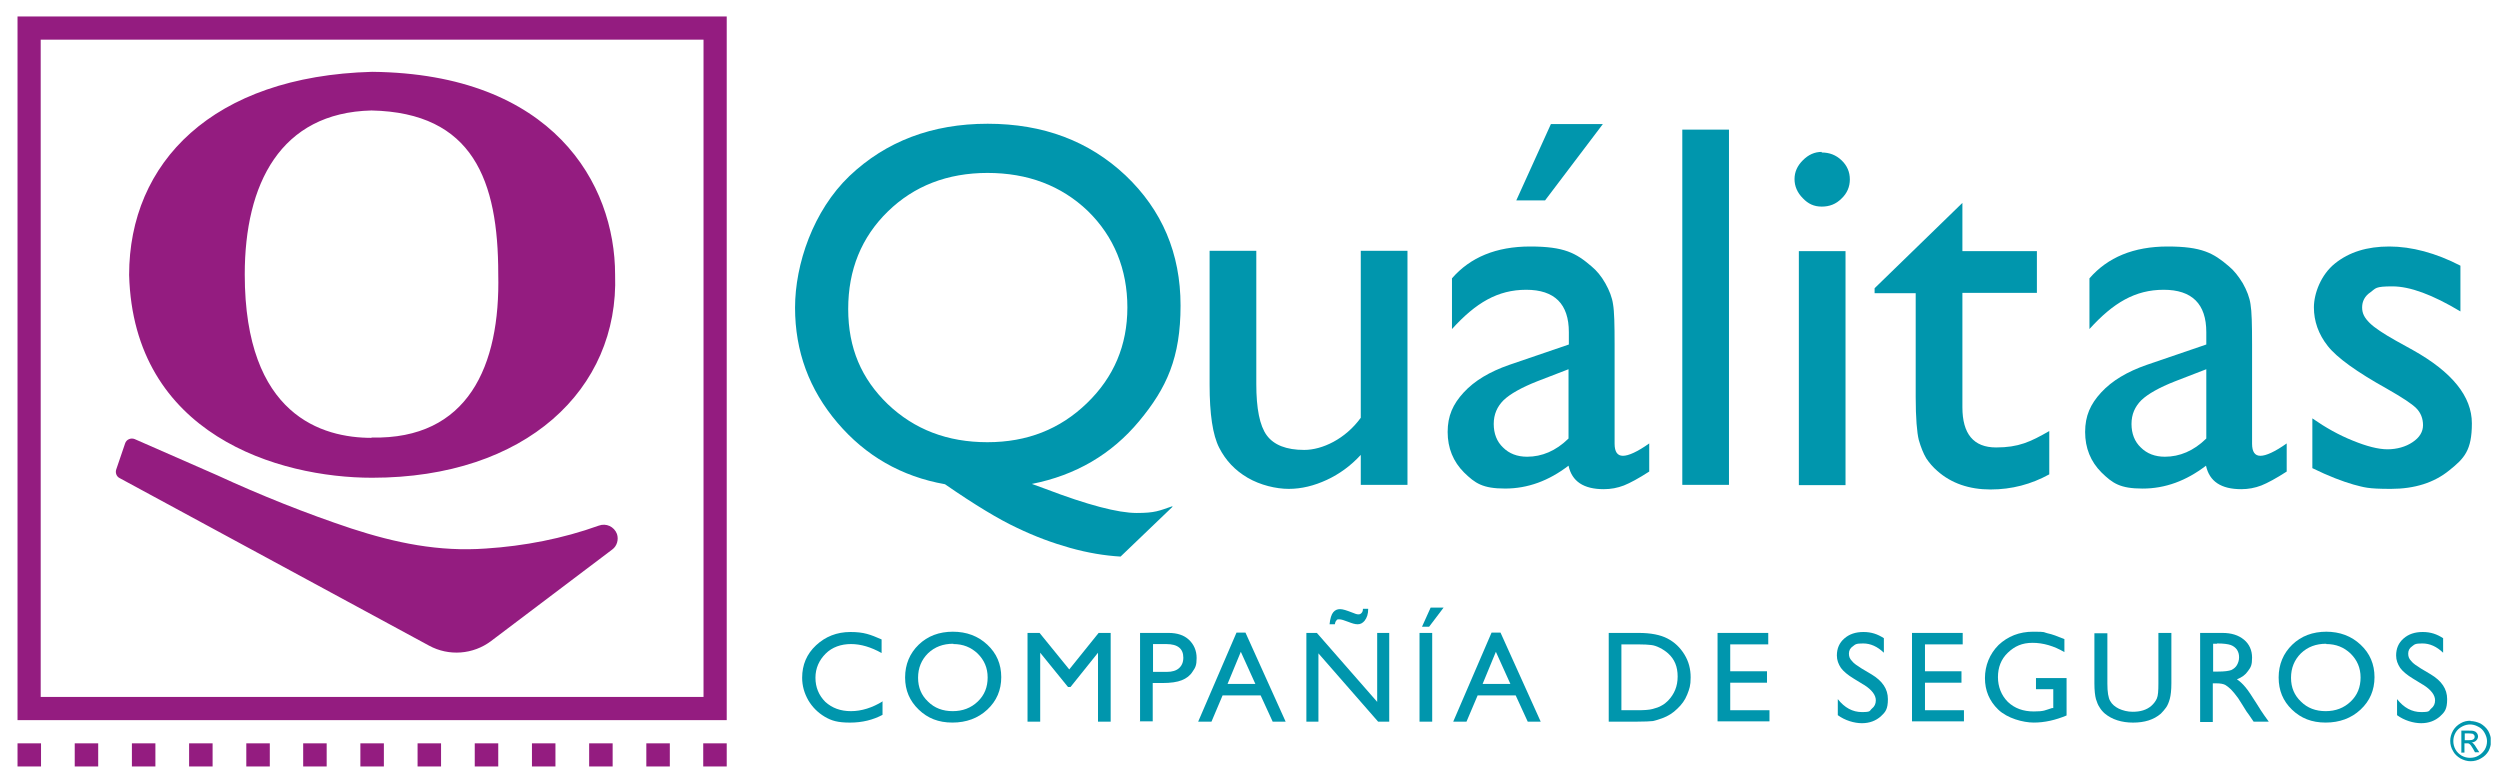
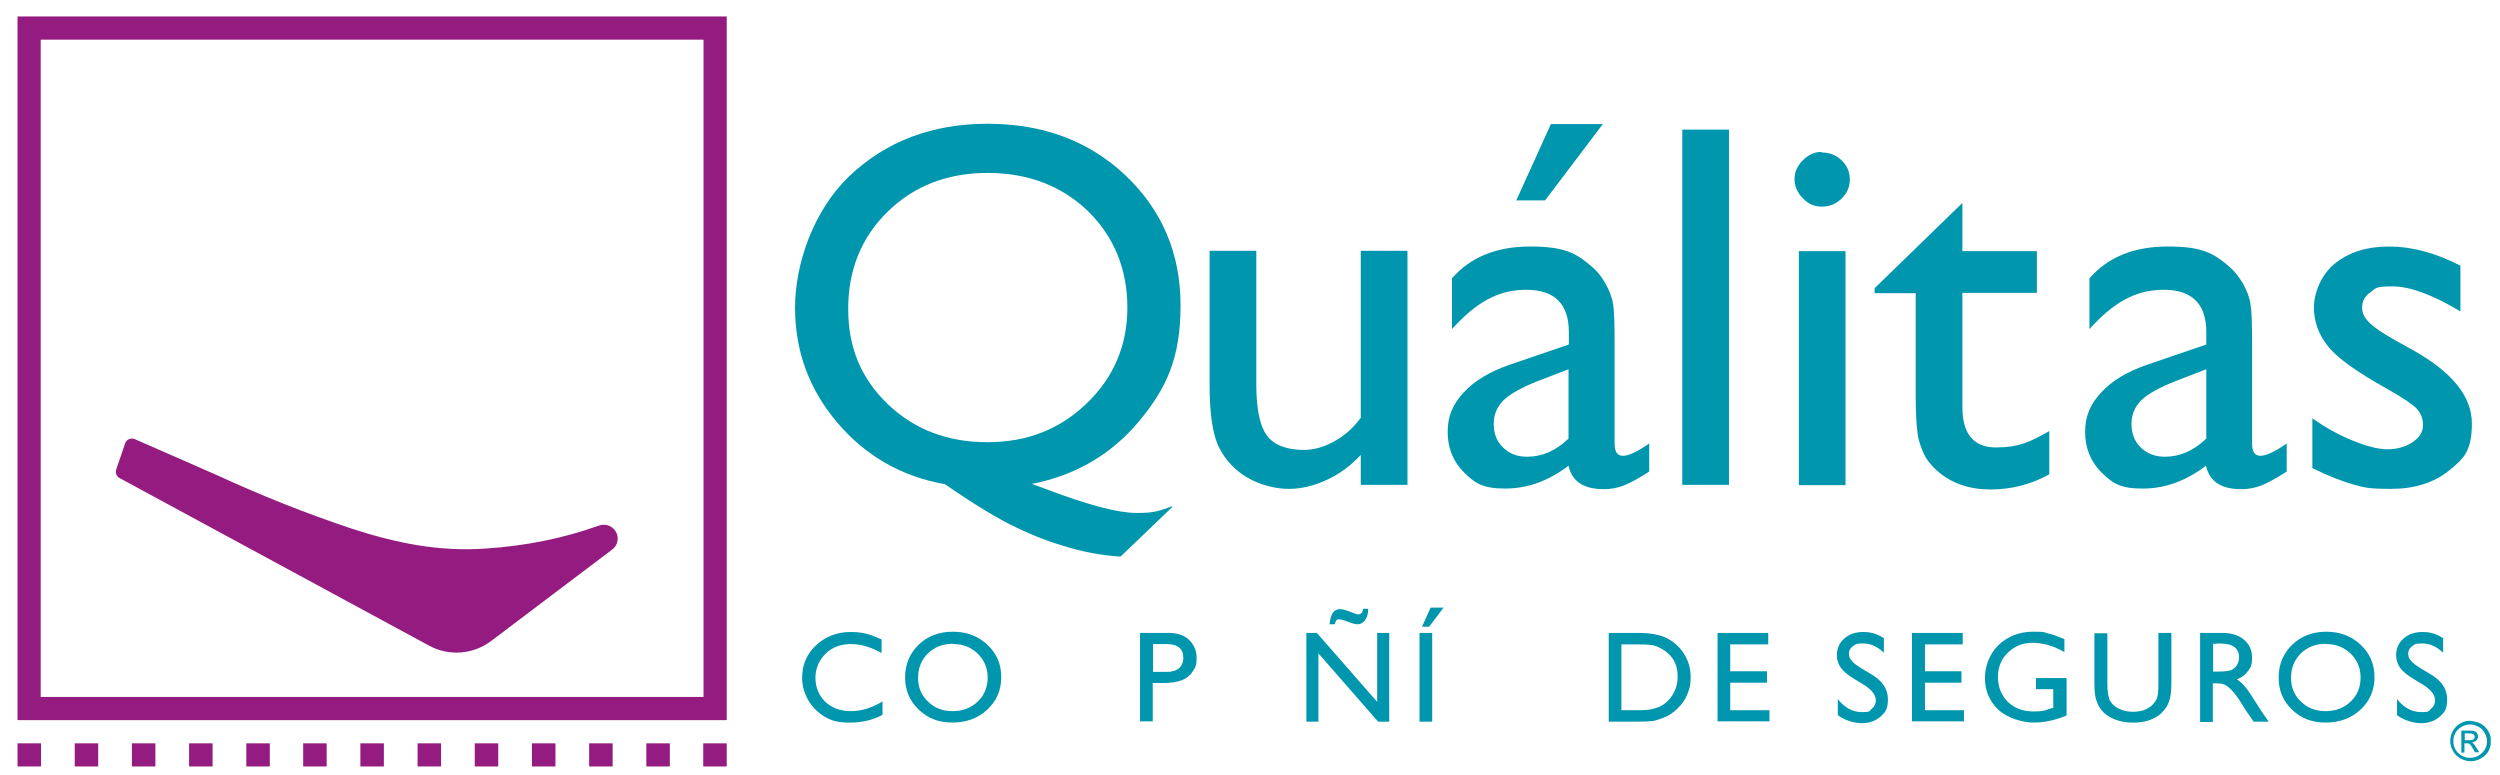
<svg xmlns="http://www.w3.org/2000/svg" width="100" height="31" viewBox="0 0 100 31" fill="none">
  <g clip-path="url(#clip0_2527_814)">
    <path d="M1.641 29.732H0.701V30.659H1.641V29.732Z" fill="#941C80" />
    <path d="M3.928 29.732H2.989V30.659H3.928V29.732Z" fill="#941C80" />
    <path d="M6.216 29.732H5.276V30.659H6.216V29.732Z" fill="#941C80" />
    <path d="M8.504 29.732H7.564V30.659H8.504V29.732Z" fill="#941C80" />
    <path d="M10.792 29.732H9.852V30.659H10.792V29.732Z" fill="#941C80" />
    <path d="M13.067 29.732H12.127V30.659H13.067V29.732Z" fill="#941C80" />
    <path d="M15.355 29.732H14.415V30.659H15.355V29.732Z" fill="#941C80" />
    <path d="M17.642 29.732H16.703V30.659H17.642V29.732Z" fill="#941C80" />
    <path d="M19.93 29.732H18.99V30.659H19.93V29.732Z" fill="#941C80" />
    <path d="M22.218 29.732H21.278V30.659H22.218V29.732Z" fill="#941C80" />
    <path d="M24.506 29.732H23.566V30.659H24.506V29.732Z" fill="#941C80" />
    <path d="M26.793 29.732H25.853V30.659H26.793V29.732Z" fill="#941C80" />
    <path d="M29.069 29.732H28.129V30.659H29.069V29.732Z" fill="#941C80" />
    <path d="M28.141 27.877H1.628V1.587H28.141V27.877ZM0.701 28.805H29.069V0.659H0.701V28.805Z" fill="#941C80" />
-     <path d="M24.604 10.985C24.604 7.35 22.119 2.947 14.885 2.873C8.492 3.046 5.165 6.509 5.165 10.998C5.338 17.391 11.138 19.11 14.885 19.11C21.031 19.11 24.765 15.573 24.604 10.985ZM14.86 17.514C12.906 17.514 9.79 16.636 9.79 10.973C9.79 7.362 11.212 4.505 14.86 4.419C18.928 4.505 19.93 7.226 19.93 10.96C20.017 14.646 18.718 17.589 14.86 17.502" fill="#941C80" />
    <path d="M5.004 17.737C5.054 17.576 5.239 17.502 5.388 17.564L8.689 19.011C10.433 19.814 12.226 20.532 14.044 21.137C15.825 21.719 17.556 22.077 19.436 21.941C20.969 21.842 22.502 21.546 23.949 21.026C24.246 20.915 24.567 21.063 24.679 21.36C24.753 21.583 24.679 21.842 24.493 21.978L19.646 25.639C18.928 26.183 17.952 26.257 17.16 25.824L4.782 19.122C4.658 19.06 4.609 18.912 4.646 18.788L5.004 17.737Z" fill="#941C80" />
    <path d="M98.813 28.842C98.949 28.842 99.085 28.879 99.221 28.941C99.345 29.015 99.456 29.114 99.53 29.237C99.605 29.373 99.642 29.509 99.642 29.645C99.642 29.782 99.605 29.918 99.543 30.041C99.469 30.165 99.37 30.264 99.234 30.338C99.11 30.412 98.974 30.449 98.825 30.449C98.689 30.449 98.553 30.412 98.417 30.338C98.294 30.264 98.182 30.165 98.121 30.041C98.046 29.918 98.009 29.782 98.009 29.633C98.009 29.497 98.046 29.361 98.121 29.225C98.195 29.101 98.294 29.003 98.43 28.928C98.553 28.854 98.689 28.829 98.825 28.829M98.813 28.978C98.702 28.978 98.591 29.003 98.479 29.064C98.368 29.126 98.281 29.2 98.219 29.312C98.158 29.423 98.133 29.534 98.133 29.645C98.133 29.757 98.158 29.868 98.219 29.979C98.281 30.091 98.368 30.165 98.467 30.227C98.578 30.288 98.689 30.313 98.801 30.313C98.912 30.313 99.036 30.288 99.135 30.227C99.246 30.165 99.332 30.078 99.394 29.979C99.456 29.868 99.481 29.757 99.481 29.645C99.481 29.534 99.444 29.423 99.382 29.312C99.32 29.2 99.234 29.114 99.122 29.064C99.011 29.003 98.9 28.978 98.788 28.978" fill="#0096AD" />
    <path d="M98.454 30.09V29.225H98.751C98.85 29.225 98.924 29.225 98.974 29.25C99.023 29.262 99.06 29.299 99.085 29.336C99.11 29.373 99.122 29.423 99.122 29.46C99.122 29.497 99.097 29.584 99.048 29.621C98.999 29.67 98.937 29.695 98.862 29.695C98.9 29.707 98.924 29.72 98.937 29.744C98.974 29.781 99.011 29.831 99.06 29.917L99.172 30.09H98.999L98.924 29.954C98.862 29.843 98.813 29.781 98.776 29.757C98.751 29.732 98.714 29.732 98.665 29.732H98.578V30.103H98.442L98.454 30.09ZM98.59 29.608H98.763C98.85 29.608 98.9 29.596 98.937 29.571C98.974 29.546 98.986 29.509 98.986 29.472C98.986 29.435 98.986 29.423 98.961 29.398C98.949 29.373 98.924 29.361 98.9 29.349C98.875 29.349 98.825 29.336 98.751 29.336H98.59V29.596V29.608Z" fill="#0096AD" />
    <path d="M35.301 28.038V28.594C34.93 28.792 34.497 28.904 34.003 28.904C33.508 28.904 33.261 28.829 32.989 28.669C32.717 28.508 32.494 28.285 32.333 28.013C32.172 27.729 32.086 27.432 32.086 27.11C32.086 26.591 32.271 26.158 32.642 25.812C33.013 25.466 33.471 25.28 34.015 25.28C34.559 25.28 34.806 25.379 35.264 25.577V26.121C34.844 25.886 34.435 25.762 34.04 25.762C33.644 25.762 33.285 25.886 33.026 26.146C32.766 26.406 32.618 26.727 32.618 27.11C32.618 27.494 32.754 27.815 33.013 28.075C33.285 28.322 33.619 28.446 34.04 28.446C34.46 28.446 34.893 28.31 35.313 28.05" fill="#0096AD" />
    <path d="M38.133 25.75C37.725 25.75 37.391 25.874 37.119 26.133C36.859 26.393 36.723 26.715 36.723 27.11C36.723 27.506 36.859 27.815 37.119 28.062C37.379 28.322 37.712 28.446 38.108 28.446C38.504 28.446 38.838 28.322 39.11 28.062C39.382 27.803 39.506 27.481 39.506 27.098C39.506 26.715 39.37 26.405 39.11 26.146C38.838 25.886 38.516 25.762 38.133 25.762M38.108 25.268C38.665 25.268 39.122 25.441 39.493 25.787C39.864 26.133 40.05 26.566 40.05 27.086C40.05 27.605 39.864 28.038 39.493 28.384C39.122 28.73 38.652 28.903 38.096 28.903C37.539 28.903 37.107 28.73 36.748 28.384C36.389 28.038 36.204 27.617 36.204 27.098C36.204 26.579 36.389 26.133 36.748 25.787C37.107 25.441 37.564 25.268 38.121 25.268" fill="#0096AD" />
-     <path d="M43.945 25.317H44.427V28.866H43.92V26.109L42.82 27.481H42.721L41.608 26.109V28.866H41.101V25.317H41.583L42.77 26.777L43.945 25.317Z" fill="#0096AD" />
    <path d="M46.653 25.763H46.121V26.875H46.678C46.888 26.875 47.049 26.826 47.16 26.727C47.271 26.628 47.333 26.492 47.333 26.307C47.333 25.948 47.111 25.763 46.653 25.763ZM45.602 28.866V25.317H46.74C47.086 25.317 47.358 25.404 47.556 25.589C47.754 25.775 47.865 26.022 47.865 26.319C47.865 26.616 47.816 26.702 47.704 26.863C47.605 27.024 47.457 27.135 47.271 27.209C47.086 27.284 46.826 27.321 46.492 27.321H46.109V28.854H45.59L45.602 28.866Z" fill="#0096AD" />
-     <path d="M50.215 27.358L49.633 26.072L49.102 27.358H50.215ZM49.46 25.305H49.819L51.426 28.866H50.907L50.425 27.815H48.904L48.459 28.866H47.927L49.46 25.305Z" fill="#0096AD" />
    <path d="M54.728 24.353C54.728 24.563 54.679 24.711 54.58 24.835C54.505 24.922 54.419 24.971 54.308 24.971C54.196 24.971 54.085 24.934 53.924 24.872C53.764 24.81 53.652 24.773 53.566 24.773C53.479 24.773 53.479 24.786 53.454 24.823C53.417 24.86 53.405 24.909 53.393 24.971H53.182C53.207 24.736 53.257 24.575 53.331 24.489C53.405 24.402 53.492 24.365 53.603 24.365C53.714 24.365 53.862 24.415 54.085 24.501C54.196 24.551 54.283 24.575 54.332 24.575C54.382 24.575 54.419 24.563 54.456 24.526C54.493 24.489 54.518 24.439 54.518 24.353H54.716H54.728ZM55.087 25.317H55.569V28.866H55.124L52.737 26.134V28.866H52.255V25.317H52.675L55.087 28.075V25.317Z" fill="#0096AD" />
    <path d="M57.745 24.303L57.164 25.07H56.88L57.226 24.303H57.745ZM56.781 25.317H57.288V28.866H56.781V25.317Z" fill="#0096AD" />
-     <path d="M60.416 27.358L59.835 26.072L59.304 27.358H60.416ZM59.662 25.305H60.021L61.628 28.866H61.109L60.627 27.815H59.106L58.66 28.866H58.129L59.662 25.305Z" fill="#0096AD" />
    <path d="M65.499 25.775H64.856V28.409H65.511C65.771 28.409 65.969 28.396 66.105 28.359C66.241 28.322 66.365 28.285 66.463 28.223C66.562 28.174 66.649 28.1 66.723 28.026C66.971 27.766 67.106 27.457 67.106 27.061C67.106 26.665 66.983 26.369 66.723 26.134C66.624 26.047 66.513 25.973 66.389 25.911C66.266 25.849 66.154 25.812 66.043 25.8C65.932 25.787 65.759 25.775 65.511 25.775M64.349 28.854V25.317H65.548C66.031 25.317 66.414 25.392 66.698 25.54C66.983 25.688 67.205 25.899 67.379 26.183C67.552 26.467 67.626 26.764 67.626 27.098C67.626 27.432 67.576 27.556 67.49 27.778C67.403 28.001 67.267 28.186 67.094 28.347C66.921 28.52 66.723 28.644 66.488 28.73C66.352 28.78 66.228 28.817 66.117 28.842C66.006 28.854 65.796 28.866 65.474 28.866H64.349V28.854Z" fill="#0096AD" />
    <path d="M68.702 25.317H70.73V25.775H69.209V26.851H70.68V27.308H69.209V28.409H70.779V28.854H68.702V25.317Z" fill="#0096AD" />
    <path d="M74.539 27.383L74.155 27.148C73.908 26.999 73.735 26.851 73.636 26.715C73.537 26.566 73.475 26.406 73.475 26.22C73.475 25.936 73.574 25.713 73.772 25.54C73.97 25.367 74.217 25.28 74.539 25.28C74.86 25.28 75.107 25.367 75.355 25.528V26.109C75.095 25.861 74.823 25.738 74.526 25.738C74.229 25.738 74.217 25.775 74.118 25.849C74.007 25.923 73.957 26.022 73.957 26.146C73.957 26.27 73.995 26.356 74.081 26.443C74.155 26.542 74.291 26.628 74.464 26.739L74.86 26.974C75.293 27.234 75.516 27.556 75.516 27.964C75.516 28.372 75.417 28.483 75.231 28.656C75.033 28.829 74.786 28.928 74.477 28.928C74.168 28.928 73.797 28.817 73.512 28.607V27.964C73.784 28.31 74.106 28.483 74.477 28.483C74.848 28.483 74.773 28.434 74.873 28.347C74.984 28.261 75.033 28.149 75.033 28.013C75.033 27.803 74.873 27.593 74.563 27.395" fill="#0096AD" />
    <path d="M76.48 25.317H78.508V25.775H76.999V26.851H78.459V27.308H76.999V28.409H78.558V28.854H76.48V25.317Z" fill="#0096AD" />
    <path d="M81.463 27.123H82.663V28.619C82.218 28.805 81.785 28.903 81.352 28.903C80.919 28.903 80.289 28.73 79.93 28.384C79.571 28.038 79.398 27.617 79.398 27.123C79.398 26.628 79.584 26.158 79.942 25.8C80.313 25.453 80.771 25.268 81.327 25.268C81.884 25.268 81.723 25.293 81.896 25.33C82.082 25.367 82.304 25.453 82.576 25.565V26.084C82.156 25.837 81.723 25.713 81.303 25.713C80.882 25.713 80.585 25.849 80.313 26.109C80.041 26.368 79.918 26.702 79.918 27.086C79.918 27.469 80.054 27.815 80.313 28.075C80.585 28.335 80.932 28.458 81.352 28.458C81.773 28.458 81.797 28.409 82.082 28.322H82.131V27.568H81.439V27.123H81.463Z" fill="#0096AD" />
    <path d="M86.336 25.317H86.855V27.333C86.855 27.605 86.83 27.815 86.793 27.951C86.756 28.087 86.707 28.211 86.645 28.298C86.583 28.384 86.509 28.471 86.435 28.545C86.15 28.792 85.779 28.904 85.322 28.904C84.864 28.904 84.481 28.78 84.196 28.545C84.11 28.471 84.036 28.384 83.986 28.298C83.924 28.211 83.875 28.087 83.838 27.964C83.801 27.828 83.776 27.617 83.776 27.333V25.33H84.295V27.345C84.295 27.679 84.332 27.914 84.407 28.038C84.481 28.174 84.604 28.273 84.753 28.347C84.914 28.421 85.099 28.471 85.309 28.471C85.618 28.471 85.866 28.396 86.051 28.236C86.15 28.149 86.224 28.05 86.274 27.939C86.323 27.828 86.336 27.63 86.336 27.345V25.33V25.317Z" fill="#0096AD" />
    <path d="M88.673 25.75H88.525V26.863H88.722C88.982 26.863 89.155 26.838 89.254 26.801C89.353 26.752 89.427 26.69 89.477 26.604C89.526 26.517 89.563 26.418 89.563 26.294C89.563 26.171 89.538 26.084 89.477 25.985C89.415 25.899 89.328 25.837 89.229 25.8C89.118 25.763 88.945 25.738 88.685 25.738M88.005 28.866V25.317H88.895C89.254 25.317 89.538 25.404 89.761 25.589C89.971 25.763 90.083 26.01 90.083 26.307C90.083 26.604 90.033 26.69 89.922 26.838C89.823 26.987 89.674 27.098 89.477 27.172C89.588 27.247 89.699 27.345 89.811 27.481C89.922 27.605 90.07 27.84 90.268 28.149C90.392 28.347 90.491 28.508 90.565 28.607L90.75 28.866H90.144L89.984 28.631C89.984 28.631 89.971 28.607 89.959 28.594L89.86 28.458L89.699 28.199L89.526 27.927C89.415 27.778 89.328 27.667 89.242 27.58C89.155 27.494 89.069 27.432 89.007 27.395C88.933 27.358 88.821 27.333 88.648 27.333H88.512V28.879H88.005V28.866Z" fill="#0096AD" />
    <path d="M93.05 25.75C92.642 25.75 92.308 25.874 92.037 26.133C91.777 26.393 91.641 26.715 91.641 27.11C91.641 27.506 91.777 27.815 92.037 28.062C92.296 28.322 92.63 28.446 93.026 28.446C93.421 28.446 93.755 28.322 94.027 28.062C94.299 27.803 94.423 27.481 94.423 27.098C94.423 26.715 94.287 26.405 94.027 26.146C93.755 25.886 93.434 25.762 93.05 25.762M93.038 25.268C93.595 25.268 94.052 25.441 94.423 25.787C94.794 26.133 94.98 26.566 94.98 27.086C94.98 27.605 94.794 28.038 94.423 28.384C94.052 28.73 93.582 28.903 93.026 28.903C92.469 28.903 92.037 28.73 91.678 28.384C91.319 28.038 91.146 27.617 91.146 27.098C91.146 26.579 91.332 26.133 91.69 25.787C92.049 25.441 92.506 25.268 93.063 25.268" fill="#0096AD" />
    <path d="M96.909 27.383L96.525 27.148C96.278 26.999 96.105 26.851 96.006 26.715C95.907 26.566 95.845 26.406 95.845 26.22C95.845 25.936 95.944 25.713 96.142 25.54C96.34 25.367 96.587 25.28 96.909 25.28C97.23 25.28 97.478 25.367 97.725 25.528V26.109C97.465 25.861 97.193 25.738 96.896 25.738C96.6 25.738 96.587 25.775 96.488 25.849C96.377 25.923 96.328 26.022 96.328 26.146C96.328 26.27 96.365 26.356 96.451 26.443C96.525 26.542 96.661 26.628 96.835 26.739L97.23 26.974C97.663 27.234 97.886 27.556 97.886 27.964C97.886 28.372 97.787 28.483 97.601 28.656C97.403 28.829 97.156 28.928 96.847 28.928C96.538 28.928 96.167 28.817 95.882 28.607V27.964C96.154 28.31 96.476 28.483 96.847 28.483C97.218 28.483 97.144 28.434 97.243 28.347C97.354 28.261 97.403 28.149 97.403 28.013C97.403 27.803 97.243 27.593 96.933 27.395" fill="#0096AD" />
    <path d="M39.506 6.917C37.898 6.917 36.562 7.436 35.511 8.462C34.46 9.489 33.928 10.787 33.928 12.358C33.928 13.928 34.46 15.152 35.511 16.166C36.575 17.18 37.898 17.688 39.493 17.688C41.088 17.688 42.399 17.168 43.475 16.129C44.551 15.091 45.095 13.817 45.095 12.296C45.095 10.775 44.563 9.464 43.512 8.438C42.449 7.424 41.113 6.917 39.493 6.917M46.888 20.284L44.823 22.263C44.18 22.226 43.512 22.114 42.807 21.917C42.102 21.719 41.398 21.459 40.68 21.113C39.963 20.779 38.998 20.198 37.799 19.369C36.055 19.06 34.621 18.232 33.496 16.908C32.37 15.585 31.802 14.052 31.802 12.308C31.802 10.565 32.531 8.425 33.978 7.04C35.437 5.655 37.28 4.95 39.506 4.95C41.731 4.95 43.562 5.643 45.021 7.016C46.48 8.401 47.222 10.132 47.222 12.222C47.222 14.312 46.666 15.523 45.565 16.847C44.464 18.17 43.03 19.011 41.274 19.357L41.818 19.555C43.5 20.198 44.724 20.519 45.466 20.519C46.208 20.519 46.356 20.433 46.9 20.247" fill="#0096AD" />
    <path d="M54.431 19.394V18.195C54.036 18.627 53.578 18.961 53.071 19.196C52.564 19.431 52.057 19.555 51.55 19.555C51.043 19.555 50.412 19.406 49.905 19.11C49.398 18.813 49.027 18.417 48.768 17.91C48.508 17.403 48.384 16.562 48.384 15.387V10.033H50.252V15.363C50.252 16.34 50.388 17.032 50.672 17.416C50.956 17.799 51.451 17.997 52.168 17.997C52.886 17.997 53.813 17.564 54.431 16.711V10.033H56.299V19.394H54.431Z" fill="#0096AD" />
    <path d="M64.114 4.963L61.802 8.017H60.651L62.036 4.963H64.114ZM62.741 17.539V14.769L61.492 15.251C60.862 15.499 60.404 15.758 60.145 16.006C59.885 16.265 59.749 16.575 59.749 16.958C59.749 17.341 59.872 17.663 60.12 17.898C60.367 18.145 60.689 18.269 61.084 18.269C61.678 18.269 62.234 18.034 62.729 17.552M64.584 13.768V17.749C64.584 18.071 64.695 18.232 64.918 18.232C65.14 18.232 65.499 18.071 65.969 17.737V18.862C65.549 19.134 65.202 19.32 64.955 19.419C64.695 19.518 64.436 19.567 64.151 19.567C63.347 19.567 62.877 19.258 62.741 18.627C61.95 19.233 61.109 19.542 60.206 19.542C59.304 19.542 59.007 19.332 58.562 18.899C58.129 18.467 57.906 17.922 57.906 17.279C57.906 16.636 58.117 16.166 58.549 15.697C58.982 15.227 59.588 14.868 60.367 14.596L62.754 13.78V13.285C62.754 12.16 62.185 11.591 61.047 11.591C59.91 11.591 59.032 12.111 58.079 13.162V11.133C58.809 10.293 59.848 9.86 61.208 9.86C62.568 9.86 63.038 10.12 63.657 10.651C63.867 10.824 64.052 11.047 64.213 11.331C64.374 11.616 64.485 11.9 64.522 12.172C64.572 12.457 64.584 12.988 64.584 13.78" fill="#0096AD" />
    <path d="M69.159 5.185H67.292V19.394H69.159V5.185Z" fill="#0096AD" />
    <path d="M71.954 10.045H73.821V19.406H71.954V10.045ZM72.869 6.1C73.178 6.1 73.438 6.199 73.66 6.41C73.883 6.62 73.994 6.879 73.994 7.176C73.994 7.473 73.883 7.733 73.66 7.943C73.438 8.166 73.178 8.264 72.869 8.264C72.56 8.264 72.325 8.153 72.115 7.931C71.892 7.708 71.781 7.448 71.781 7.164C71.781 6.879 71.892 6.632 72.115 6.41C72.337 6.187 72.585 6.076 72.869 6.076" fill="#0096AD" />
    <path d="M74.984 11.529L78.496 8.116V10.045H81.476V11.715H78.496V16.29C78.496 17.354 78.941 17.898 79.844 17.898C80.746 17.898 81.216 17.675 81.971 17.242V18.974C81.253 19.369 80.474 19.579 79.621 19.579C78.768 19.579 78.05 19.332 77.494 18.838C77.321 18.689 77.172 18.516 77.049 18.331C76.938 18.145 76.838 17.898 76.752 17.601C76.678 17.304 76.628 16.723 76.628 15.882V11.727H74.984V11.542V11.529Z" fill="#0096AD" />
    <path d="M88.252 17.539V14.769L87.003 15.252C86.373 15.499 85.915 15.758 85.656 16.006C85.396 16.265 85.26 16.575 85.26 16.958C85.26 17.341 85.383 17.663 85.631 17.898C85.878 18.145 86.2 18.269 86.595 18.269C87.189 18.269 87.745 18.034 88.24 17.552M90.083 13.768V17.749C90.083 18.071 90.194 18.232 90.416 18.232C90.639 18.232 90.998 18.071 91.468 17.737V18.862C91.047 19.134 90.701 19.32 90.454 19.419C90.194 19.518 89.934 19.567 89.65 19.567C88.846 19.567 88.376 19.258 88.24 18.627C87.449 19.233 86.608 19.543 85.705 19.543C84.802 19.543 84.505 19.332 84.06 18.899C83.627 18.467 83.405 17.922 83.405 17.279C83.405 16.636 83.615 16.166 84.048 15.697C84.481 15.227 85.087 14.868 85.866 14.596L88.252 13.78V13.285C88.252 12.16 87.684 11.591 86.546 11.591C85.408 11.591 84.53 12.111 83.578 13.162V11.134C84.308 10.293 85.346 9.86 86.707 9.86C88.067 9.86 88.537 10.12 89.155 10.651C89.365 10.824 89.538 11.047 89.712 11.331C89.872 11.616 89.984 11.9 90.021 12.172C90.07 12.457 90.083 12.989 90.083 13.78" fill="#0096AD" />
    <path d="M92.494 18.726V16.735C93.026 17.106 93.558 17.403 94.114 17.626C94.658 17.848 95.128 17.972 95.499 17.972C95.87 17.972 96.229 17.873 96.501 17.688C96.785 17.502 96.921 17.267 96.921 17.007C96.921 16.748 96.835 16.513 96.649 16.327C96.463 16.142 96.08 15.895 95.474 15.548C94.275 14.88 93.483 14.312 93.112 13.842C92.741 13.372 92.556 12.852 92.556 12.296C92.556 11.739 92.84 10.985 93.397 10.54C93.966 10.082 94.683 9.86 95.573 9.86C96.463 9.86 97.44 10.12 98.417 10.627V12.457C97.304 11.789 96.402 11.455 95.697 11.455C94.992 11.455 95.041 11.529 94.819 11.69C94.596 11.838 94.485 12.049 94.485 12.296C94.485 12.543 94.584 12.716 94.782 12.914C94.98 13.112 95.338 13.347 95.845 13.632L96.513 14.002C98.084 14.88 98.875 15.857 98.875 16.933C98.875 18.009 98.578 18.331 97.972 18.813C97.366 19.308 96.587 19.555 95.635 19.555C94.683 19.555 94.572 19.493 94.139 19.382C93.706 19.258 93.149 19.048 92.494 18.726Z" fill="#0096AD" />
  </g>
  <defs>
    <clipPath id="clip0_2527_814">
      <rect width="98.928" height="30" fill="white" transform="translate(0.701 0.659)" />
    </clipPath>
  </defs>
</svg>